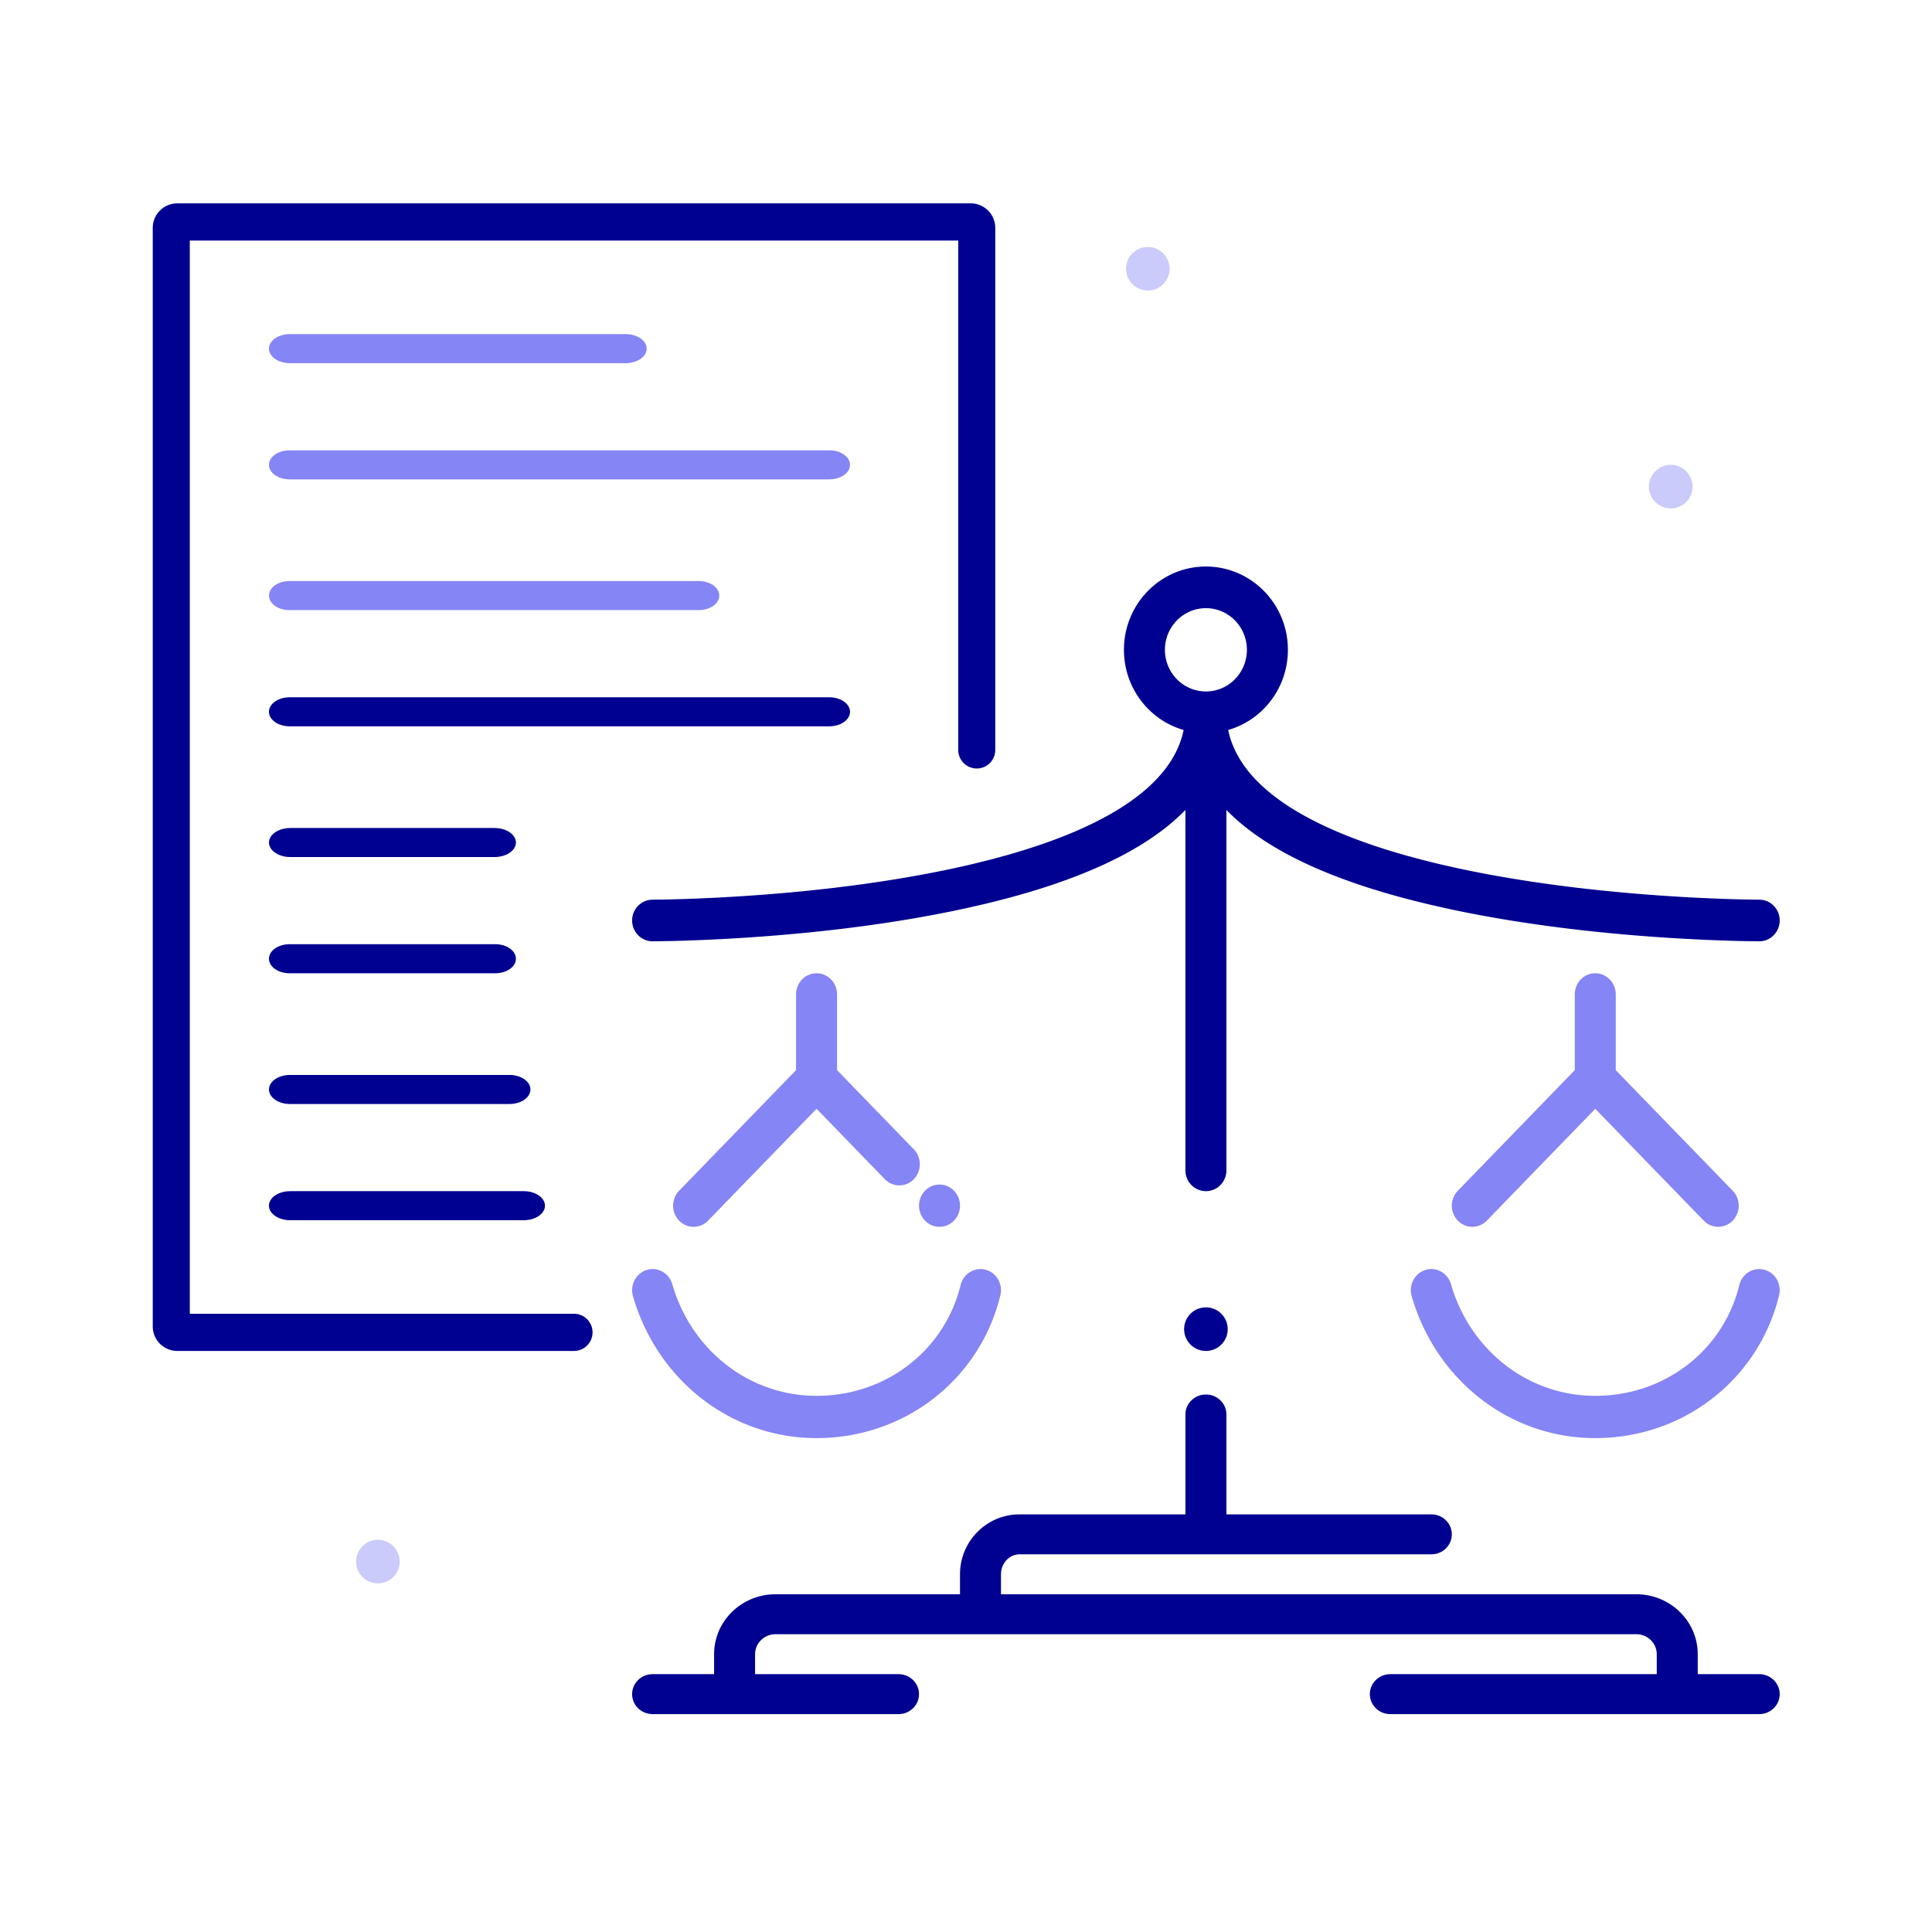
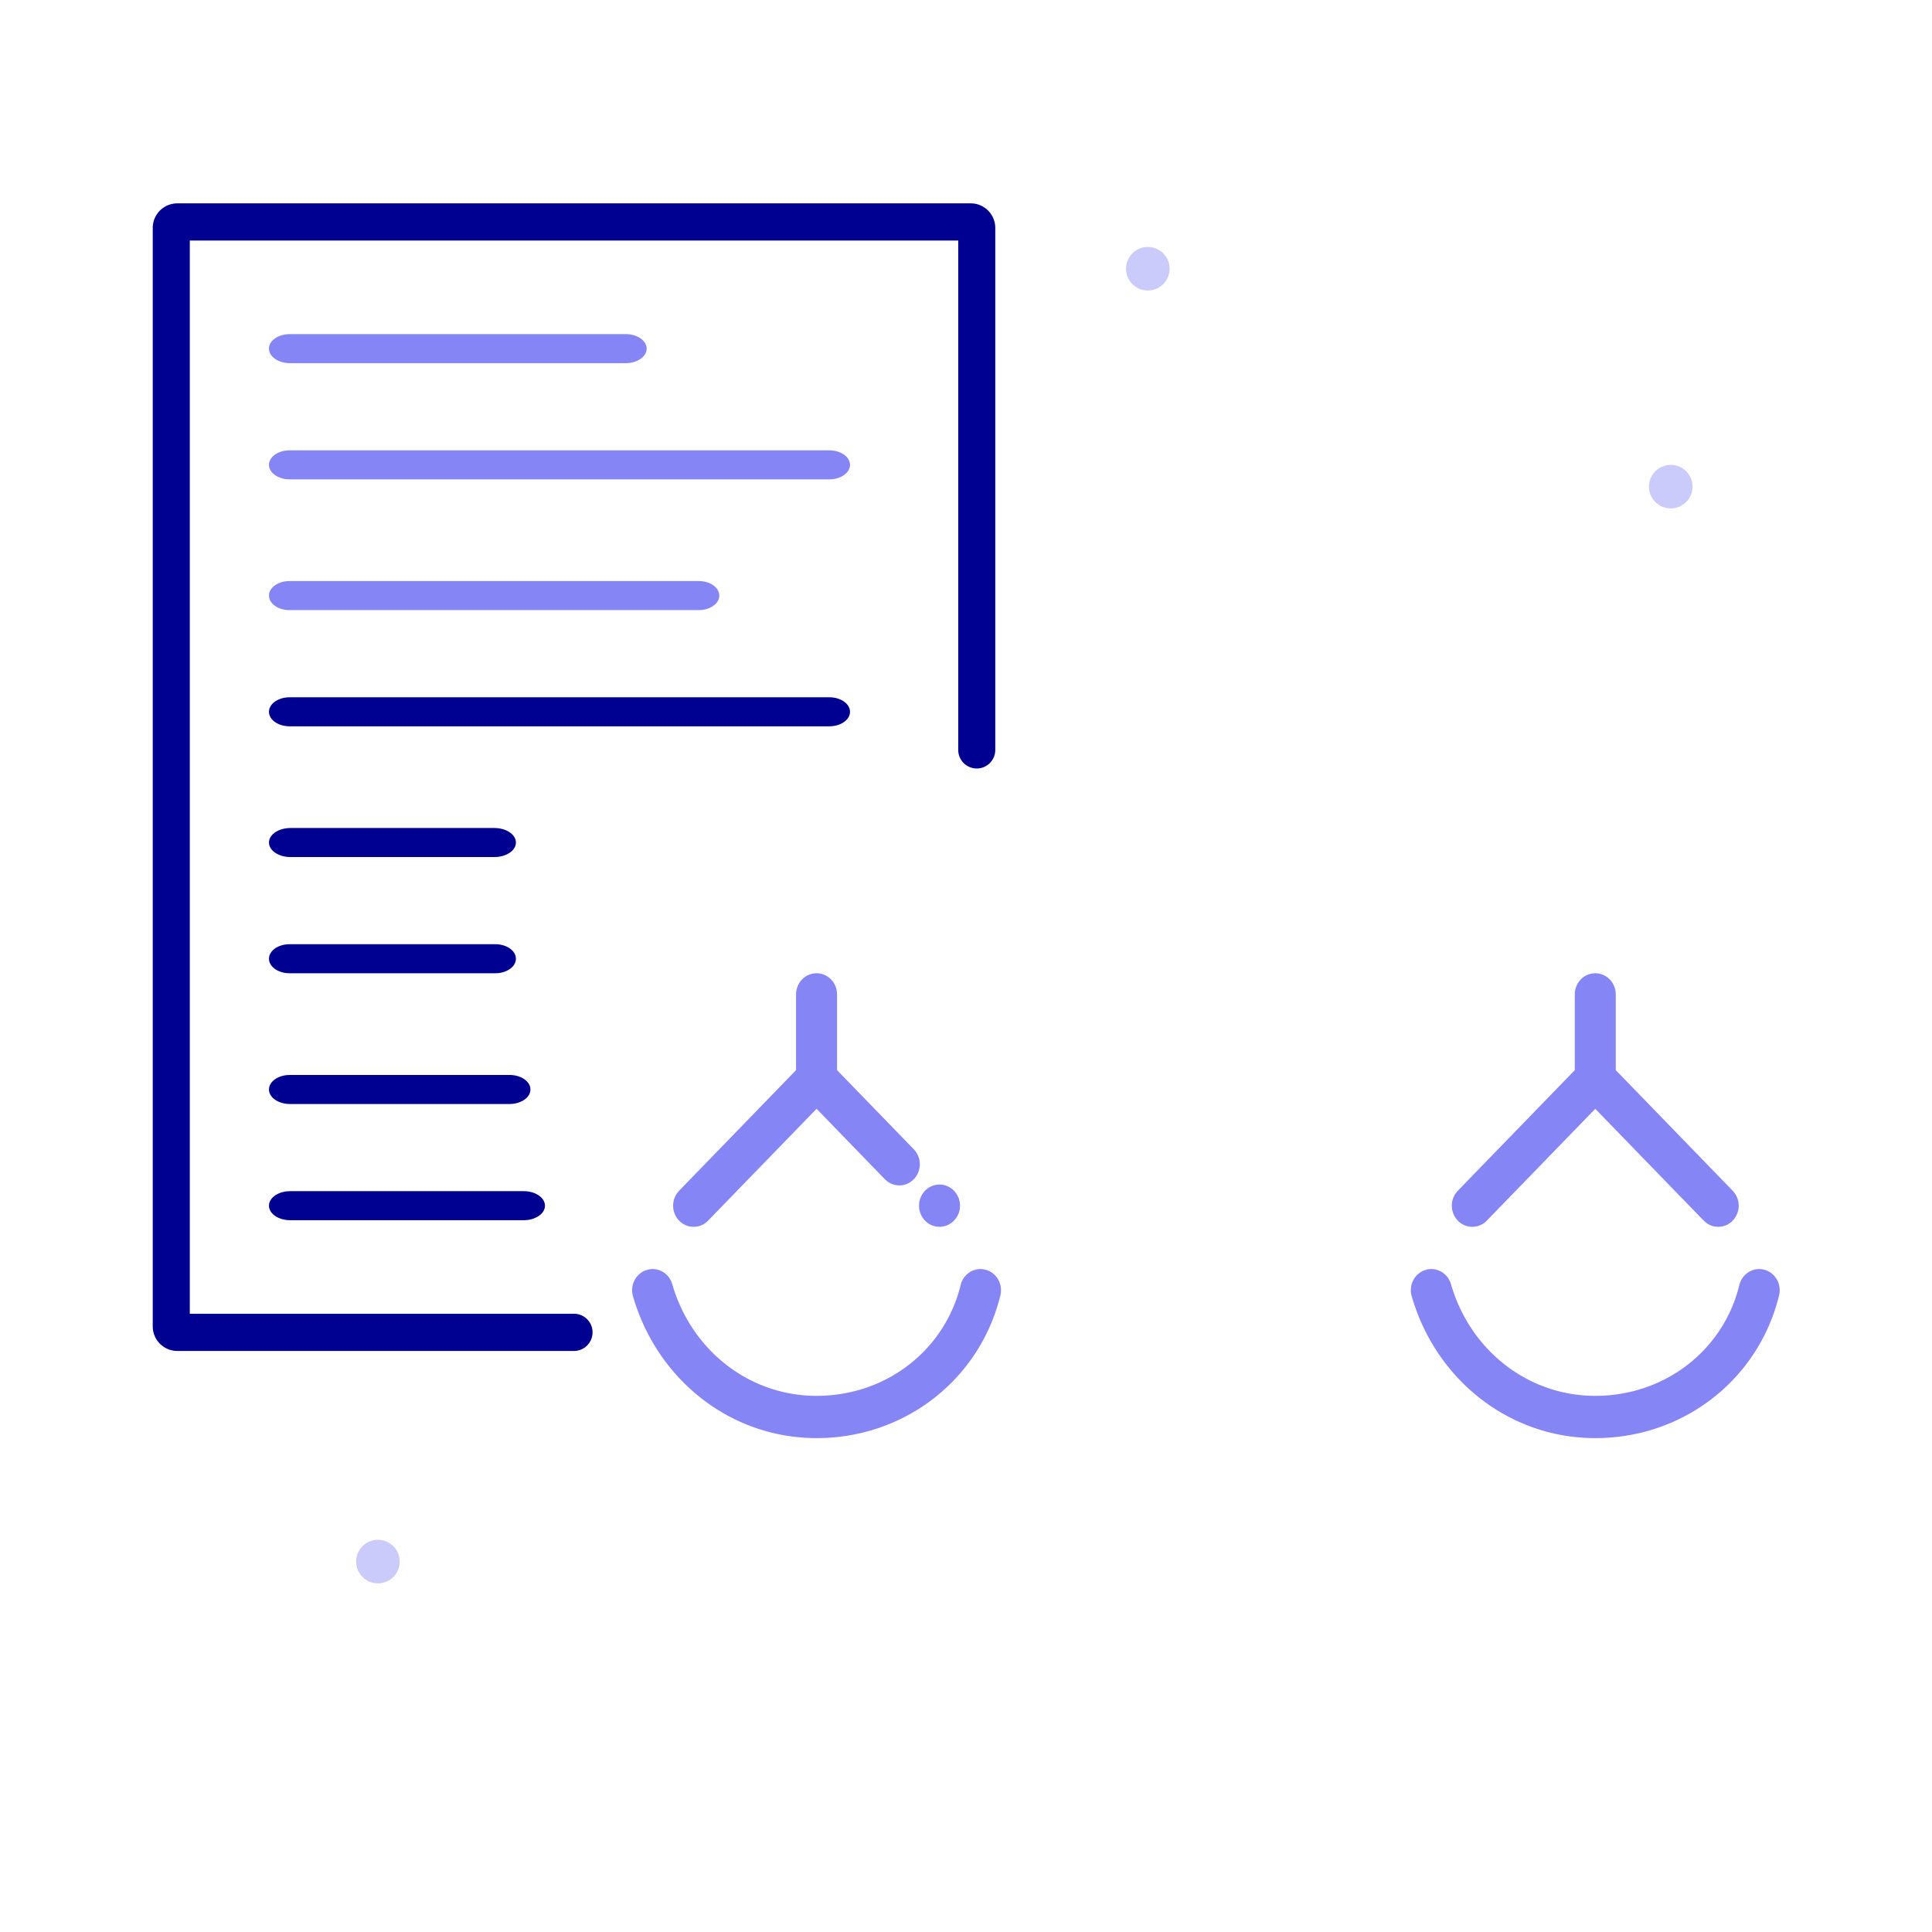
<svg xmlns="http://www.w3.org/2000/svg" width="134" height="134" viewBox="0 0 133 123" fill="none">
  <path d="M43.072 18c.797 0 1.444.448 1.444 1 0 .513-.558.936-1.276.993l-.17.007H19.96c-.798 0-1.445-.448-1.445-1 0-.513.558-.936 1.276-.993L19.96 18h23.111zm14.015 8c.79 0 1.429.448 1.429 1 0 .513-.551.936-1.262.993l-.167.007H19.945c-.79 0-1.43-.448-1.43-1 0-.513.552-.936 1.263-.993l.167-.007h37.142zm-7.571 10c0-.552-.63-1-1.41-1h-28.18l-.164.007c-.701.058-1.245.48-1.245.993 0 .552.63 1 1.409 1h28.182l.164-.007c.701-.058 1.245-.48 1.245-.993z" fill="#8585F6" />
  <path d="M57.087 43c.79 0 1.429.448 1.429 1 0 .513-.551.935-1.262.993l-.167.007H19.945c-.79 0-1.43-.448-1.43-1 0-.513.552-.935 1.263-.993l.167-.007h37.142zM35.516 61c0-.552-.634-1-1.417-1H19.933l-.166.007c-.704.058-1.251.48-1.251.993 0 .552.634 1 1.417 1h14.166l.165-.007c.705-.058 1.252-.48 1.252-.993zm0-8c0-.552-.662-1-1.478-1H19.994l-.172.007c-.735.058-1.306.48-1.306.993 0 .552.662 1 1.478 1h14.044l.172-.007c.735-.058 1.306-.48 1.306-.993zm.538 24c.808 0 1.462.448 1.462 1 0 .513-.564.936-1.291.993l-.17.007H19.976c-.807 0-1.461-.448-1.461-1 0-.513.564-.936 1.291-.993l.17-.007h16.077zm.462-7c0-.552-.645-1-1.44-1h-15.12l-.168.007c-.716.057-1.272.48-1.272.993 0 .552.645 1 1.44 1h15.12l.168-.007c.716-.057 1.272-.48 1.272-.993z" fill="#000091" />
  <path fill-rule="evenodd" clip-rule="evenodd" d="M13.066 11.56v73.88h26.45c.704 0 1.275.573 1.275 1.28 0 .707-.571 1.28-1.275 1.28H12.2a1.69 1.69 0 01-1.685-1.692V10.692A1.69 1.69 0 0112.2 9h54.63c.93 0 1.685.758 1.685 1.693v35.931c0 .707-.57 1.28-1.275 1.28a1.278 1.278 0 01-1.275-1.28V11.56h-52.9z" fill="#000091" />
  <path fill-rule="evenodd" clip-rule="evenodd" d="M26.016 104c-.827 0-1.5-.673-1.5-1.5s.673-1.5 1.5-1.5 1.5.673 1.5 1.5-.673 1.5-1.5 1.5zm89-74c-.827 0-1.5-.673-1.5-1.5s.673-1.5 1.5-1.5 1.5.673 1.5 1.5-.673 1.5-1.5 1.5zm-36-15c-.827 0-1.5-.673-1.5-1.5s.673-1.5 1.5-1.5 1.5.673 1.5 1.5-.673 1.5-1.5 1.5z" fill="#CACAFB" />
  <path fill-rule="evenodd" clip-rule="evenodd" d="M66.13 83.463c.19-.78.958-1.251 1.713-1.055.755.196 1.213.987 1.023 1.766C67.455 89.948 62.307 94 56.213 94c-5.937 0-10.982-4.034-12.638-9.766-.222-.77.203-1.58.95-1.81.746-.23 1.532.209 1.754.979 1.306 4.52 5.267 7.688 9.934 7.688 4.813 0 8.825-3.158 9.917-7.628zm53.607 0c.19-.78.957-1.251 1.713-1.055.755.196 1.213.987 1.023 1.766-1.411 5.774-6.559 9.826-12.654 9.826-5.937 0-10.981-4.034-12.637-9.766-.223-.77.202-1.58.949-1.81.747-.23 1.532.209 1.755.979 1.306 4.52 5.267 7.688 9.933 7.688 4.814 0 8.825-3.158 9.918-7.628zM109.819 62c.724 0 1.32.562 1.402 1.285l.009.17v5.214l8.051 8.303a1.486 1.486 0 010 2.056 1.38 1.38 0 01-1.862.121l-.133-.12-7.467-7.698-7.466 7.697a1.38 1.38 0 01-1.995 0 1.488 1.488 0 01-.118-1.92l.118-.136 8.051-8.304v-5.214c0-.803.631-1.454 1.41-1.454zm-53.606 0c.723 0 1.32.562 1.4 1.285l.01.17v5.214l5.285 5.45c.551.569.551 1.49 0 2.058a1.38 1.38 0 01-1.862.12l-.133-.12-4.7-4.848-7.467 7.7a1.381 1.381 0 01-1.995 0 1.489 1.489 0 01-.117-1.92l.117-.137 8.05-8.304v-5.214c0-.803.633-1.454 1.412-1.454zm9.461 14.972a1.485 1.485 0 010 2.056 1.381 1.381 0 01-1.995 0 1.487 1.487 0 010-2.056 1.381 1.381 0 011.995 0z" fill="#8585F6" />
-   <path fill-rule="evenodd" clip-rule="evenodd" d="M83.016 34c-3.117 0-5.643 2.567-5.643 5.733 0 2.627 1.738 4.84 4.11 5.52-.77 3.75-5.138 6.645-12.279 8.648l-1.026.277-1.063.265c-1.08.259-2.215.5-3.4.723-4.104.772-8.513 1.27-12.924 1.546-.515.032-1.018.06-1.506.086l-1.425.064c-.46.018-.905.032-1.334.044l-.635.015-.9.012-.229.01a1.426 1.426 0 00-1.246 1.424c0 .791.632 1.433 1.41 1.433l1.337-.02 1.009-.029 1.413-.055 1.5-.076.78-.047c4.516-.283 9.035-.793 13.263-1.589a79.014 79.014 0 002.366-.481l1.135-.26c6.305-1.498 11.08-3.607 13.876-6.486v24.81l.01.167a1.42 1.42 0 001.4 1.266c.78 0 1.412-.642 1.412-1.433v-24.81c2.796 2.88 7.57 4.988 13.875 6.486l1.136.26c.768.169 1.557.33 2.366.481 4.228.796 8.746 1.306 13.263 1.59l.78.046 1.5.076 1.413.055 1.008.03 1.337.019c.779 0 1.411-.642 1.411-1.433 0-.735-.545-1.341-1.246-1.424l-.229-.01-.901-.012-.634-.015c-.429-.012-.874-.026-1.334-.044l-1.425-.064c-.489-.025-.991-.054-1.506-.086-4.411-.277-8.82-.774-12.924-1.546a70.742 70.742 0 01-3.4-.723l-1.063-.265-1.026-.277c-7.141-2.003-11.508-4.898-12.279-8.649 2.372-.678 4.11-2.892 4.11-5.519 0-3.166-2.527-5.733-5.643-5.733zm2.821 5.733c0-1.583-1.263-2.866-2.821-2.866-1.558 0-2.822 1.283-2.822 2.866 0 1.584 1.264 2.867 2.822 2.867s2.821-1.283 2.821-2.867z" fill="#000091" />
-   <path d="M83.016 91c.723 0 1.32.53 1.401 1.215l.01.16v6.875h14.107c.779 0 1.41.616 1.41 1.375 0 .705-.544 1.286-1.246 1.366l-.164.009H70.19c-.643 0-1.198.519-1.273 1.212l-.01.163v1.375h43.733c2.254 0 4.096 1.717 4.225 3.883l.007.242v1.375h4.232c.779 0 1.411.616 1.411 1.375 0 .705-.545 1.286-1.246 1.366l-.165.009H95.712c-.779 0-1.41-.616-1.41-1.375 0-.705.544-1.286 1.246-1.366l.164-.009h18.34v-1.375c0-.705-.545-1.286-1.247-1.366l-.164-.009h-59.25c-.724 0-1.32.531-1.401 1.215l-.01.16v1.375h9.875c.78 0 1.41.616 1.41 1.375 0 .705-.544 1.286-1.245 1.366l-.165.009H44.927c-.78 0-1.411-.616-1.411-1.375 0-.705.544-1.286 1.246-1.366l.165-.009h4.232v-1.375c0-2.197 1.762-3.993 3.983-4.118l.249-.007h12.696v-1.375c0-2.183 1.695-3.992 3.862-4.118l.242-.007h11.414v-6.875c0-.76.632-1.375 1.41-1.375zm0-3a1.5 1.5 0 100-3 1.5 1.5 0 000 3z" fill="#000091" />
</svg>